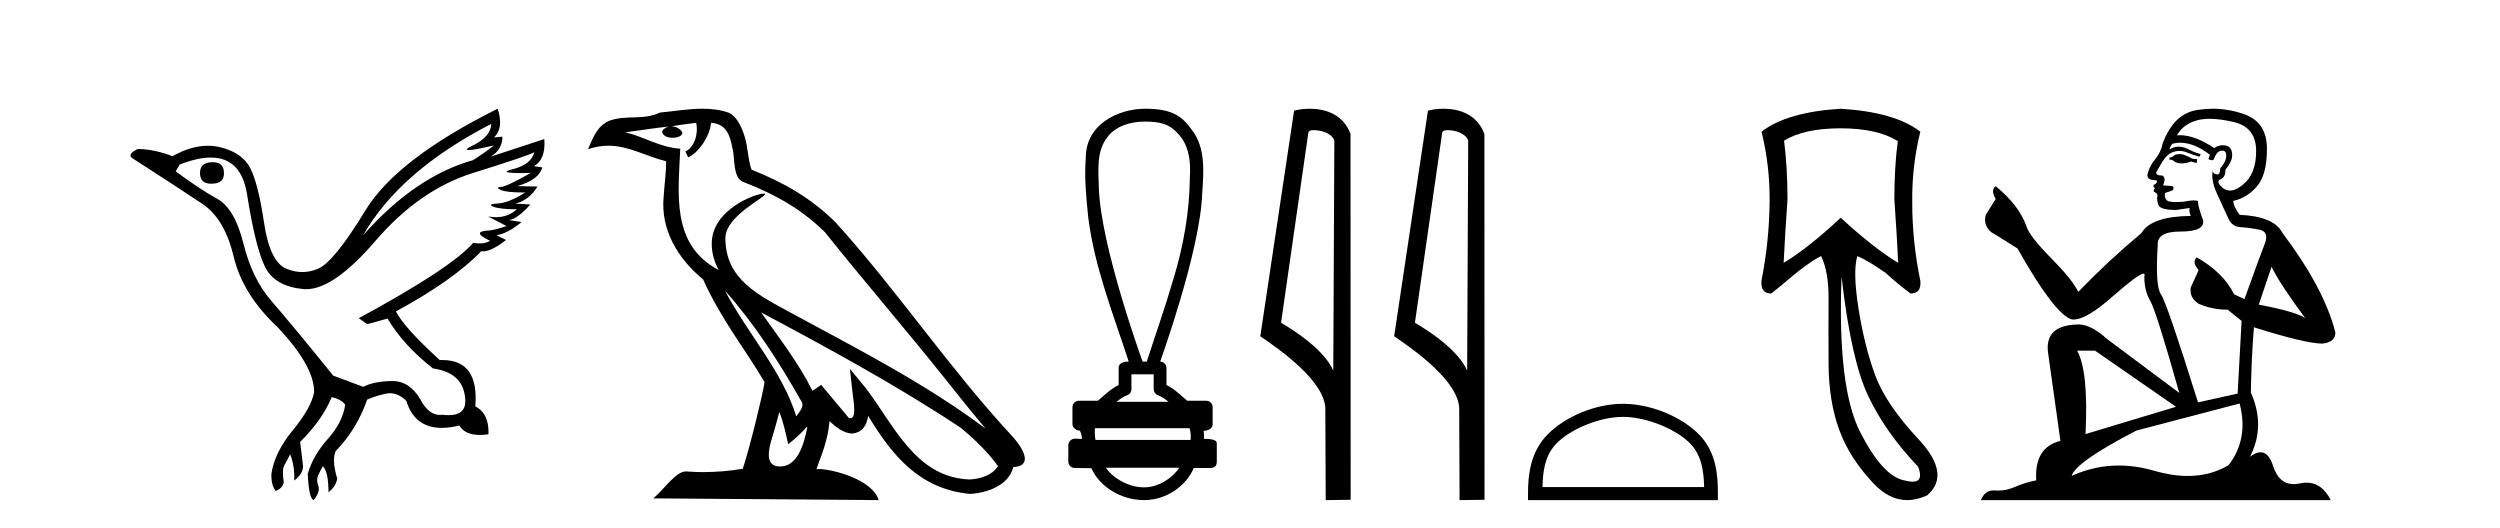
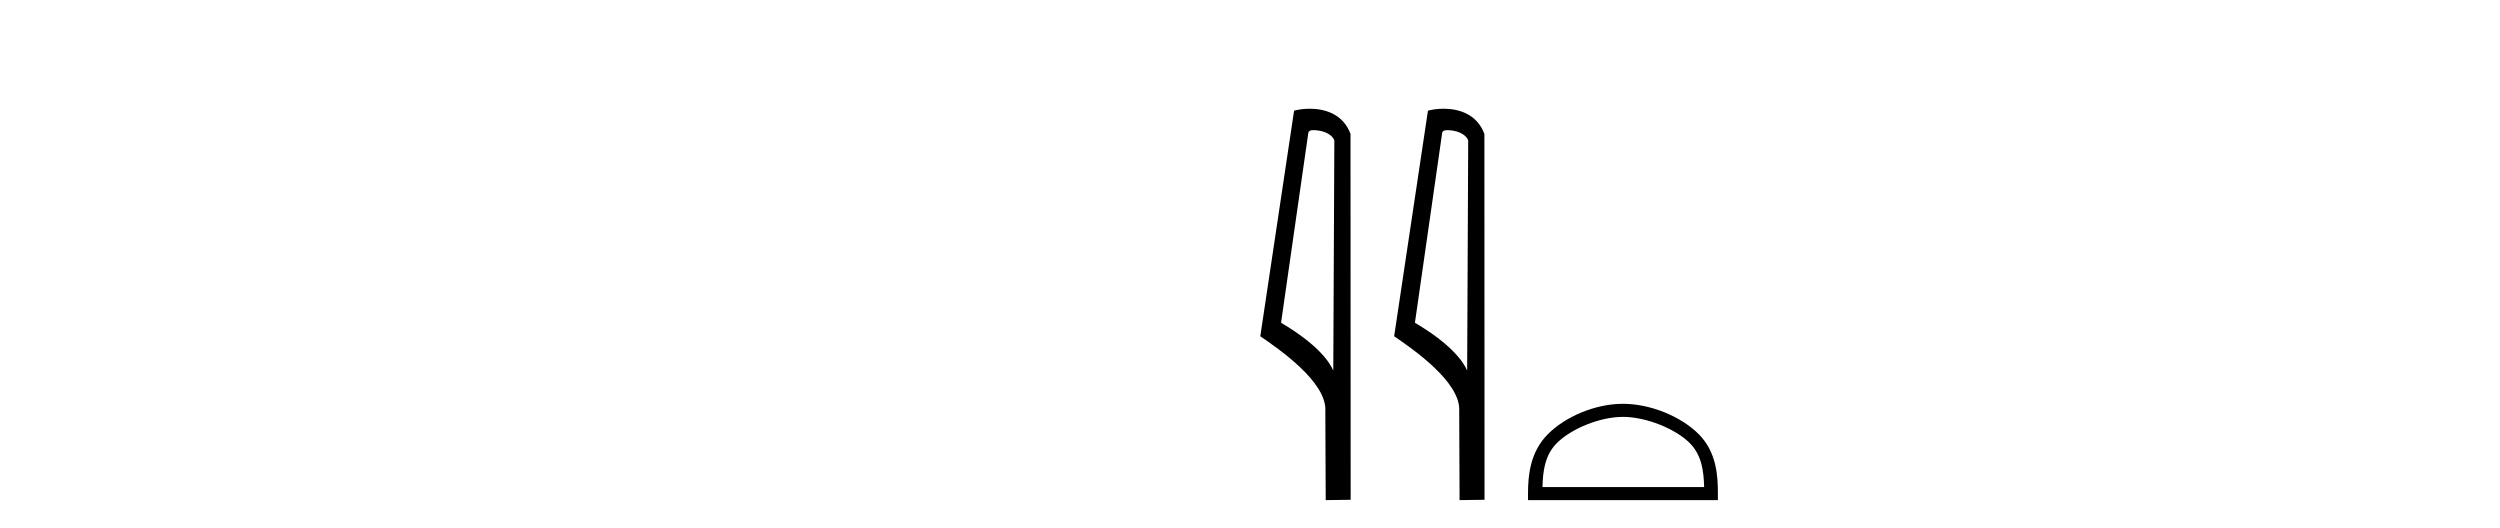
<svg xmlns="http://www.w3.org/2000/svg" width="194.0" height="41.0">
-   <path d="M 16.511 12.586 Q 15.52 12.586 15.52 13.421 Q 15.52 14.257 16.387 14.257 Q 17.378 14.257 17.378 13.483 Q 17.409 12.586 16.511 12.586 ZM 38.121 9.613 Q 38.09 10.604 36.666 11.301 Q 35.962 11.645 36.363 11.645 Q 36.773 11.645 38.338 11.285 L 38.338 11.285 Q 37.409 11.997 36.697 12.431 Q 32.208 13.7 28.183 18.251 Q 31.031 13.267 38.121 9.613 ZM 41.465 11.812 Q 41.217 12.771 39.793 13.127 Q 38.58 13.431 40.445 13.431 Q 40.769 13.431 41.187 13.421 L 41.187 13.421 Q 39.329 14.474 38.88 14.505 Q 38.431 14.536 38.849 14.737 Q 39.267 14.939 40.753 14.939 Q 39.484 15.744 38.632 15.79 Q 37.781 15.836 38.276 16.038 Q 38.772 16.239 40.103 16.239 Q 39.44 16.854 38.487 16.854 Q 38.194 16.854 37.874 16.796 L 37.874 16.796 L 39.298 17.539 Q 38.617 17.787 38.029 17.88 Q 36.45 17.942 38.029 18.685 Q 37.698 18.891 37.23 18.891 Q 36.997 18.891 36.728 18.84 Q 34.994 20.821 27.842 24.691 L 28.493 25.156 L 30.072 24.722 Q 31.31 26.797 33.601 28.592 Q 36.078 28.933 36.109 31.162 Q 36.083 32.216 34.823 32.216 Q 34.602 32.216 34.344 32.184 Q 34.24 32.2 34.139 32.2 Q 33.25 32.2 32.61 30.976 Q 31.783 29.567 30.441 29.567 Q 30.427 29.567 30.412 29.568 Q 29.05 29.583 28.183 30.016 L 25.861 29.15 Q 22.579 25.094 21.078 23.375 Q 19.576 21.657 18.895 18.917 Q 18.214 16.177 16.867 15.434 Q 15.52 14.691 13.631 13.298 L 13.941 12.771 Q 15.333 12.226 16.361 12.226 Q 18.721 12.226 19.173 15.093 Q 19.824 19.211 20.567 20.713 Q 21.31 22.214 23.523 22.431 Q 23.638 22.442 23.756 22.442 Q 25.914 22.442 29.143 18.685 Q 32.548 14.722 36.713 13.421 Q 40.877 12.121 41.465 11.812 ZM 38.617 8.437 Q 30.784 12.338 28.353 16.332 Q 25.923 20.326 24.684 20.852 Q 24.074 21.111 23.46 21.111 Q 22.828 21.111 22.192 20.837 Q 20.938 20.295 20.489 17.276 Q 20.04 14.257 19.421 13.05 Q 18.802 11.842 17.084 11.425 Q 16.615 11.311 16.127 11.311 Q 14.825 11.311 13.384 12.121 Q 11.929 11.564 10.69 11.564 Q 9.792 11.997 10.319 12.307 Q 13.972 14.66 15.706 15.821 Q 17.44 16.982 18.136 19.923 Q 18.833 22.865 21.557 25.403 Q 24.406 28.437 24.375 30.45 Q 24.127 31.688 22.718 33.391 Q 21.31 35.094 21.062 36.766 Q 21.031 37.664 21.403 38.097 Q 21.929 37.881 22.022 37.416 Q 21.867 36.456 22.068 36.1 Q 22.27 35.744 22.517 35.249 Q 22.889 36.209 22.827 37.292 Q 23.57 36.735 23.508 36.085 L 23.291 34.289 Q 24.994 32.617 25.737 30.821 Q 26.48 30.976 26.79 31.41 Q 26.573 32.803 25.443 34.057 Q 24.313 35.311 23.879 36.766 Q 23.972 38.716 24.344 38.809 Q 24.87 38.128 24.7 37.695 Q 24.53 37.261 24.684 36.905 Q 24.839 36.549 25.056 36.178 Q 25.489 36.611 25.489 38.19 Q 26.047 37.788 26.171 37.137 Q 25.737 35.744 26.047 35.001 Q 27.688 33.329 28.493 31.007 Q 29.205 30.698 29.994 30.543 Q 30.135 30.515 30.275 30.515 Q 30.916 30.515 31.527 31.1 Q 32.172 33.203 34.275 33.203 Q 34.896 33.203 35.645 33.02 Q 36.085 33.753 37.238 33.753 Q 37.546 33.753 37.905 33.701 Q 37.967 32.091 36.883 31.534 Q 37.183 27.938 34.322 27.938 Q 34.226 27.938 34.127 27.942 Q 31.372 25.434 30.722 24.165 Q 35.18 21.75 37.347 19.49 Q 37.42 19.504 37.5 19.504 Q 38.139 19.504 39.267 18.623 L 38.524 18.251 Q 39.391 18.128 40.474 17.23 L 39.484 17.075 Q 40.134 17.013 41.156 15.867 L 40.01 15.805 Q 41.094 15.496 41.713 14.474 L 40.134 14.443 Q 41.837 13.948 42.084 12.988 L 41.434 12.895 Q 42.363 12.369 42.239 10.79 L 42.239 10.79 L 38.09 12.152 Q 38.988 11.595 38.988 10.604 L 38.988 10.604 L 38.338 10.666 Q 39.112 9.923 38.617 8.437 Z" style="fill:#000000;stroke:none" />
-   <path d="M 56.244 22.54 L 56.244 22.54 C 58.538 25.118 60.437 28.06 62.13 31.048 C 62.486 31.486 62.086 31.888 61.792 32.305 C 60.677 28.763 58.109 26.03 56.244 22.54 ZM 54.023 9.529 C 54.215 10.422 53.862 11.451 53.185 11.755 L 53.402 12.217 C 54.247 11.815 55.06 10.612 55.181 9.532 C 56.335 9.601 56.651 10.47 56.831 11.479 C 57.048 12.168 56.828 13.841 57.702 14.13 C 60.282 15.129 62.255 16.285 64.025 18.031 C 67.08 21.852 70.272 25.552 73.327 29.376 C 74.514 30.865 75.6 32.228 76.481 33.257 C 71.842 29.789 66.658 27.136 61.573 24.38 C 58.87 22.911 56.291 21.71 56.291 18.477 C 56.291 16.738 59.495 15.281 59.363 15.055 C 59.351 15.035 59.314 15.026 59.256 15.026 C 58.598 15.026 55.231 16.274 55.231 18.907 C 55.231 19.637 55.426 20.313 55.766 20.944 C 55.761 20.944 55.756 20.943 55.75 20.943 C 52.058 18.986 52.644 15.028 52.787 11.538 C 51.253 11.453 49.988 10.616 48.531 10.267 C 49.662 10.121 50.788 9.933 51.921 9.816 L 51.921 9.816 C 51.709 9.858 51.514 9.982 51.385 10.154 C 51.366 10.526 51.787 10.69 52.197 10.69 C 52.598 10.69 52.988 10.534 52.95 10.264 C 52.769 9.982 52.439 9.799 52.102 9.799 C 52.092 9.799 52.082 9.799 52.072 9.799 C 52.636 9.719 53.386 9.599 54.023 9.529 ZM 60.473 31.976 C 60.804 32.78 60.976 33.632 61.163 34.476 C 61.701 34.04 62.222 33.593 62.664 33.06 L 62.664 33.06 C 62.376 34.623 61.84 36.199 60.538 36.199 C 59.751 36.199 59.386 35.667 59.891 34.054 C 60.129 33.293 60.318 32.566 60.473 31.976 ZM 59.059 24.242 L 59.059 24.242 C 64.325 27.047 69.539 29.879 74.519 33.171 C 75.692 34.122 76.738 35.181 77.445 36.172 C 76.976 36.901 76.083 37.152 75.257 37.207 C 71.041 37.06 69.391 32.996 67.165 30.093 L 65.953 28.622 L 66.162 30.507 C 66.177 30.846 66.524 32.452 66.006 32.452 C 65.962 32.452 65.912 32.44 65.854 32.415 L 63.724 29.865 C 63.496 30.015 63.281 30.186 63.046 30.325 C 61.99 28.187 60.443 26.196 59.059 24.242 ZM 54.515 8.437 C 53.408 8.437 52.274 8.636 51.199 8.736 C 49.917 9.361 48.618 8.884 47.274 9.373 C 46.303 9.809 46.03 10.693 45.628 11.576 C 46.201 11.386 46.722 11.308 47.213 11.308 C 48.779 11.308 50.04 12.097 51.697 12.518 C 51.694 13.349 51.563 14.292 51.501 15.242 C 51.245 17.816 52.601 20.076 54.563 21.685 C 55.968 24.814 57.912 27.214 59.331 29.655 C 59.162 30.752 58.141 34.89 57.638 36.376 C 56.653 36.542 55.601 36.636 54.566 36.636 C 54.149 36.636 53.734 36.62 53.328 36.588 C 53.296 36.584 53.265 36.582 53.233 36.582 C 52.435 36.582 51.558 37.945 50.698 38.673 L 68.182 38.809 C 67.736 37.233 64.63 36.397 63.526 36.397 C 63.462 36.397 63.405 36.399 63.356 36.405 C 63.746 35.29 64.232 34.243 64.37 32.686 C 64.858 33.123 65.405 33.595 66.088 33.644 C 66.923 33.582 67.262 33.011 67.368 32.267 C 69.26 35.396 71.376 37.951 75.257 38.327 C 76.598 38.261 78.269 37.675 78.63 36.25 C 80.409 36.149 79.105 34.416 78.445 33.737 C 73.604 28.498 69.609 22.517 64.826 17.238 C 62.984 15.421 60.904 14.192 58.328 13.173 C 58.136 12.702 58.074 12.032 57.949 11.295 C 57.813 10.491 57.384 9.174 56.599 8.765 C 55.931 8.519 55.229 8.437 54.515 8.437 Z" style="fill:#000000;stroke:none" />
-   <path d="M 88.824 9.434 C 89.96 9.434 90.728 9.602 91.369 10.327 C 92.249 11.203 92.417 12.504 92.334 13.687 C 92.318 16.407 91.837 19.105 91.042 21.702 C 90.419 23.839 89.673 25.938 88.992 28.058 L 88.662 28.058 C 88.632 27.953 85.413 19.133 85.269 14.558 C 85.244 13.225 85.053 11.718 85.965 10.608 C 86.529 9.835 87.668 9.434 88.824 9.434 ZM 89.526 29.049 C 89.526 29.434 89.526 29.819 89.526 30.203 C 89.526 30.412 89.657 30.599 89.854 30.67 C 90.142 30.774 90.407 30.96 90.679 31.182 L 86.646 31.182 C 86.918 30.96 87.183 30.774 87.472 30.67 C 87.668 30.599 87.799 30.412 87.799 30.203 C 87.799 29.819 87.799 29.434 87.799 29.049 ZM 92.3 33.228 C 92.402 33.434 92.417 33.848 92.391 34.138 L 85.008 34.138 C 84.951 33.81 84.942 33.436 84.969 33.228 ZM 91.515 36.298 C 90.98 37.094 89.91 37.818 88.785 37.818 C 87.568 37.818 86.385 37.113 85.813 36.298 ZM 88.876 8.437 C 86.725 8.437 84.258 9.677 84.258 12.226 C 84.135 13.782 84.29 15.349 84.451 16.898 C 84.94 20.753 86.393 24.383 87.589 28.058 C 87.582 28.058 87.572 28.057 87.56 28.057 C 87.401 28.057 86.808 28.074 86.808 28.553 C 86.808 28.994 86.808 29.436 86.808 29.877 C 86.129 30.211 85.657 30.722 85.197 31.097 L 83.719 31.097 C 83.719 31.097 83.719 31.097 83.718 31.097 C 83.445 31.097 83.223 31.318 83.223 31.592 C 83.223 32.037 83.223 32.483 83.223 32.929 C 83.223 33.195 83.533 33.413 83.799 33.424 C 83.918 33.648 83.938 33.848 83.969 34.056 C 83.784 34.05 83.599 34.045 83.413 34.039 C 83.411 34.039 83.409 34.039 83.406 34.039 C 83.135 34.039 82.902 34.282 82.902 34.535 C 82.902 34.963 82.902 35.391 82.902 35.819 C 82.902 36.093 83.124 36.315 83.397 36.315 C 83.743 36.315 84.536 36.331 84.674 36.331 C 84.683 36.331 84.689 36.331 84.693 36.331 C 85.313 37.754 86.978 38.809 88.785 38.809 C 90.54 38.809 92.065 37.678 92.639 36.315 L 93.928 36.315 C 94.392 36.315 94.423 35.992 94.423 35.819 C 94.423 35.391 94.423 34.963 94.423 34.535 C 94.423 34.319 94.517 34.054 93.429 34.054 C 93.445 33.855 93.436 33.646 93.401 33.434 C 93.879 33.404 94.101 33.194 94.101 32.929 C 94.101 32.483 94.101 32.037 94.101 31.592 C 94.101 31.318 93.88 31.097 93.606 31.097 L 92.128 31.097 C 91.668 30.722 91.196 30.211 90.518 29.877 C 90.518 29.436 90.518 28.994 90.518 28.553 C 90.517 28.283 90.301 28.065 90.033 28.059 C 90.044 27.997 93.137 19.484 93.291 15.012 C 93.408 13.329 93.574 11.434 92.448 10.025 C 91.745 9.057 91.007 8.437 88.876 8.437 Z" style="fill:#000000;stroke:none" />
  <path d="M 101.933 10.1 C 102.557 10.1 103.322 10.34 103.545 10.89 L 103.463 28.751 L 103.463 28.751 C 103.146 28.034 102.205 26.699 99.41 25.046 L 101.532 10.263 C 101.631 10.157 101.629 10.1 101.933 10.1 ZM 103.463 28.751 L 103.463 28.751 C 103.463 28.751 103.463 28.751 103.463 28.751 L 103.463 28.751 L 103.463 28.751 ZM 101.636 8.437 C 101.158 8.437 100.726 8.505 100.421 8.588 L 97.798 26.094 C 99.185 27.044 102.998 29.648 102.846 31.91 L 102.875 38.809 L 104.811 38.783 L 104.8 10.393 C 104.225 8.837 102.794 8.437 101.636 8.437 Z" style="fill:#000000;stroke:none" />
  <path d="M 112.321 10.1 C 112.946 10.1 113.71 10.34 113.933 10.89 L 113.851 28.751 L 113.851 28.751 C 113.534 28.034 112.593 26.699 109.798 25.046 L 111.92 10.263 C 112.02 10.157 112.017 10.1 112.321 10.1 ZM 113.851 28.751 L 113.851 28.751 C 113.851 28.751 113.851 28.751 113.851 28.751 L 113.851 28.751 L 113.851 28.751 ZM 112.024 8.437 C 111.546 8.437 111.114 8.505 110.809 8.588 L 108.186 26.094 C 109.574 27.044 113.387 29.648 113.235 31.91 L 113.263 38.809 L 115.2 38.783 L 115.189 10.393 C 114.613 8.837 113.182 8.437 112.024 8.437 Z" style="fill:#000000;stroke:none" />
  <path d="M 125.941 32.35 C 127.754 32.35 130.022 33.281 131.12 34.378 C 132.08 35.339 132.206 36.612 132.241 37.795 L 119.695 37.795 C 119.731 36.612 119.856 35.339 120.816 34.378 C 121.914 33.281 124.129 32.35 125.941 32.35 ZM 125.941 31.335 C 123.791 31.335 121.478 32.329 120.122 33.684 C 118.732 35.075 118.574 36.906 118.574 38.275 L 118.574 38.809 L 133.308 38.809 L 133.308 38.275 C 133.308 36.906 133.204 35.075 131.814 33.684 C 130.458 32.329 128.091 31.335 125.941 31.335 Z" style="fill:#000000;stroke:none" />
-   <path d="M 142.839 9.957 Q 145.681 9.957 147.267 10.948 Q 147.002 12.997 147.002 15.475 Q 147.201 18.284 147.3 20.398 Q 145.383 19.242 142.839 16.896 Q 140.328 19.242 138.411 20.398 Q 138.51 18.317 138.709 15.475 Q 138.709 12.997 138.444 10.915 Q 139.997 9.957 142.839 9.957 ZM 142.905 21.456 Q 143.632 27.899 144.97 30.724 Q 146.308 33.549 148.853 36.226 Q 149.289 37.379 148.412 37.379 Q 148.158 37.379 147.795 37.283 Q 146.11 36.986 144.342 33.516 Q 142.575 30.047 142.905 21.456 ZM 142.839 8.437 Q 138.643 8.701 136.693 10.221 Q 137.354 12.865 137.321 15.673 Q 137.288 18.779 136.693 21.753 Q 136.594 22.777 137.453 22.777 Q 138.444 21.984 139.369 21.191 Q 140.625 20.2 141.319 19.87 Q 141.914 21.092 141.897 23.24 Q 141.881 25.388 141.897 28.262 Q 141.914 31.137 142.723 33.351 Q 143.533 35.565 145.4 37.531 Q 146.614 38.809 148.002 38.809 Q 148.749 38.809 149.547 38.44 Q 151.43 36.82 148.886 34.094 Q 146.341 31.368 145.515 29.122 Q 144.689 26.875 144.227 23.983 Q 143.764 21.092 144.128 19.87 L 144.128 19.87 Q 144.987 20.233 146.341 21.191 Q 147.201 21.984 148.258 22.777 Q 149.117 22.777 149.018 21.786 Q 148.39 18.779 148.39 15.706 Q 148.357 12.865 149.018 10.221 Q 147.068 8.701 142.839 8.437 Z" style="fill:#000000;stroke:none" />
-   <path d="M 169.233 11.955 Q 168.806 11.955 168.67 12.091 Q 168.55 12.228 168.345 12.228 L 168.345 12.382 L 168.584 12.416 Q 168.849 12.681 169.289 12.681 Q 169.615 12.681 170.036 12.535 L 170.463 12.655 L 170.497 12.348 L 170.122 12.313 Q 169.575 12.006 169.233 11.955 ZM 171.471 9.22 Q 172.259 9.22 173.299 9.46 Q 175.059 9.853 175.076 11.681 Q 175.093 13.492 174.051 14.329 Q 173.5 14.788 173.047 14.788 Q 172.658 14.788 172.342 14.449 Q 172.035 14.141 172.223 13.953 Q 172.718 13.8 172.684 13.185 Q 173.214 12.535 173.214 12.074 Q 173.247 11.27 172.475 11.27 Q 172.444 11.27 172.411 11.271 Q 172.069 11.305 171.83 11.493 Q 170.319 10.491 169.169 10.491 Q 169.045 10.491 168.926 10.503 L 168.926 10.503 Q 169.421 9.631 170.48 9.341 Q 170.912 9.22 171.471 9.22 ZM 176.272 20.701 Q 176.938 22.068 178.885 24.682 Q 178.151 24.186 175.281 23.639 L 176.272 20.701 ZM 169.188 11.076 Q 170.266 11.076 171.488 12.006 L 171.369 12.348 Q 171.512 12.431 171.647 12.431 Q 171.705 12.431 171.762 12.416 Q 172.035 11.698 172.377 11.698 Q 172.418 11.693 172.454 11.693 Q 172.783 11.693 172.752 12.108 Q 172.752 12.535 172.291 13.065 Q 172.291 13.538 172.061 13.538 Q 172.025 13.538 171.984 13.526 Q 171.676 13.458 171.727 13.185 L 171.727 13.185 Q 171.522 13.953 172.086 15.132 Q 172.633 16.328 172.923 16.96 Q 173.214 17.592 173.846 17.626 Q 174.478 17.66 175.298 17.814 Q 176.118 17.968 175.742 18.925 Q 175.366 19.881 174.17 23.212 L 173.367 22.837 Q 172.53 21.145 170.463 19.967 L 170.463 19.967 Q 170.07 20.342 170.617 20.957 L 170.002 22.307 Q 169.883 23.11 170.617 23.571 Q 171.642 24.032 172.872 24.032 L 173.948 24.904 L 173.641 30.541 L 170.566 31.224 Q 168.157 23.52 167.696 22.854 Q 167.235 22.187 167.44 19.044 Q 167.354 17.968 169.199 17.968 Q 171.112 17.968 170.959 17.097 L 170.72 16.396 Q 170.532 15.747 170.566 15.593 Q 170.415 15.552 170.216 15.552 Q 169.917 15.552 169.507 15.645 Q 169.119 15.679 168.839 15.679 Q 168.277 15.679 168.14 15.542 Q 167.935 15.337 168.003 14.978 L 168.55 14.79 Q 168.738 14.688 168.618 14.449 L 167.85 14.38 Q 168.123 13.8 167.781 13.612 Q 167.73 13.615 167.684 13.615 Q 167.32 13.615 167.32 13.373 Q 167.44 13.15 167.798 12.553 Q 168.157 11.955 168.67 11.784 Q 168.9 11.71 169.127 11.71 Q 169.422 11.71 169.712 11.835 Q 170.224 12.04 170.685 12.16 L 170.771 11.955 Q 170.344 11.852 169.883 11.613 Q 169.438 11.382 169.054 11.382 Q 168.67 11.382 168.345 11.613 Q 168.43 11.305 168.584 11.152 Q 168.88 11.076 169.188 11.076 ZM 162.571 27.21 L 168.858 31.566 L 161.836 33.684 Q 162.076 28.816 161.187 27.21 ZM 173.795 31.31 Q 174.512 34.06 172.94 36.093 Q 171.533 36.934 169.771 36.934 Q 168.561 36.934 167.183 36.537 Q 165.772 36.124 164.42 36.124 Q 162.532 36.124 160.76 36.93 Q 161.068 35.854 165.783 33.411 L 173.795 31.31 ZM 171.716 8.437 Q 171.169 8.437 170.617 8.521 Q 168.704 8.743 167.815 11.152 Q 167.696 11.801 167.235 12.365 Q 166.773 12.911 166.637 13.578 Q 166.637 13.953 167.115 13.97 Q 167.593 13.988 167.235 14.295 Q 167.081 14.329 167.115 14.449 Q 167.132 14.568 167.235 14.603 Q 167.013 14.842 167.235 14.927 Q 167.474 15.03 167.405 15.269 Q 167.354 15.525 167.491 15.901 Q 167.628 16.294 168.858 16.294 L 169.917 16.14 L 169.917 16.14 Q 169.848 16.396 170.002 16.755 Q 166.927 16.789 166.175 18.087 Q 163.596 20.24 161.273 22.649 Q 160.811 21.692 159.171 20.035 Q 157.548 18.395 157.275 17.626 Q 156.711 15.952 154.866 14.449 Q 154.456 14.756 154.866 15.44 L 154.098 16.67 Q 153.876 17.472 154.525 18.019 Q 155.516 18.617 156.558 19.283 Q 159.428 24.374 160.76 24.784 Q 160.834 24.795 160.914 24.795 Q 161.928 24.795 163.955 22.99 Q 165.963 21.235 166.337 21.235 Q 166.469 21.235 166.398 21.453 Q 166.398 22.563 166.859 23.349 Q 167.32 24.135 169.114 30.49 L 163.528 26.322 Q 162.263 25.177 161.307 25.177 Q 158.625 25.211 158.932 27.398 L 159.889 34.214 Q 157.856 34.709 158.01 37.272 Q 157.087 37.46 156.318 37.801 Q 155.698 38.07 155.065 38.07 Q 154.932 38.07 154.798 38.058 Q 154.752 38.055 154.707 38.055 Q 154.011 38.055 153.722 38.809 L 180.867 38.809 Q 180.174 37.452 178.99 37.452 Q 178.743 37.452 178.475 37.511 Q 178.217 37.568 177.987 37.568 Q 176.846 37.568 176.391 36.161 Q 176.054 35.096 175.42 35.096 Q 175.057 35.096 174.597 35.444 Q 175.827 33.069 174.666 30.456 Q 174.717 27.62 174.905 25.399 Q 178.919 26.663 180.218 26.663 Q 181.226 26.561 181.226 25.792 Q 180.337 22.341 177.126 18.087 Q 176.477 16.789 173.795 16.67 Q 173.333 16.055 173.299 15.593 Q 174.41 15.337 175.161 14.432 Q 175.93 13.526 175.913 11.493 Q 175.896 9.478 174.153 8.863 Q 172.947 8.437 171.716 8.437 Z" style="fill:#000000;stroke:none" />
</svg>